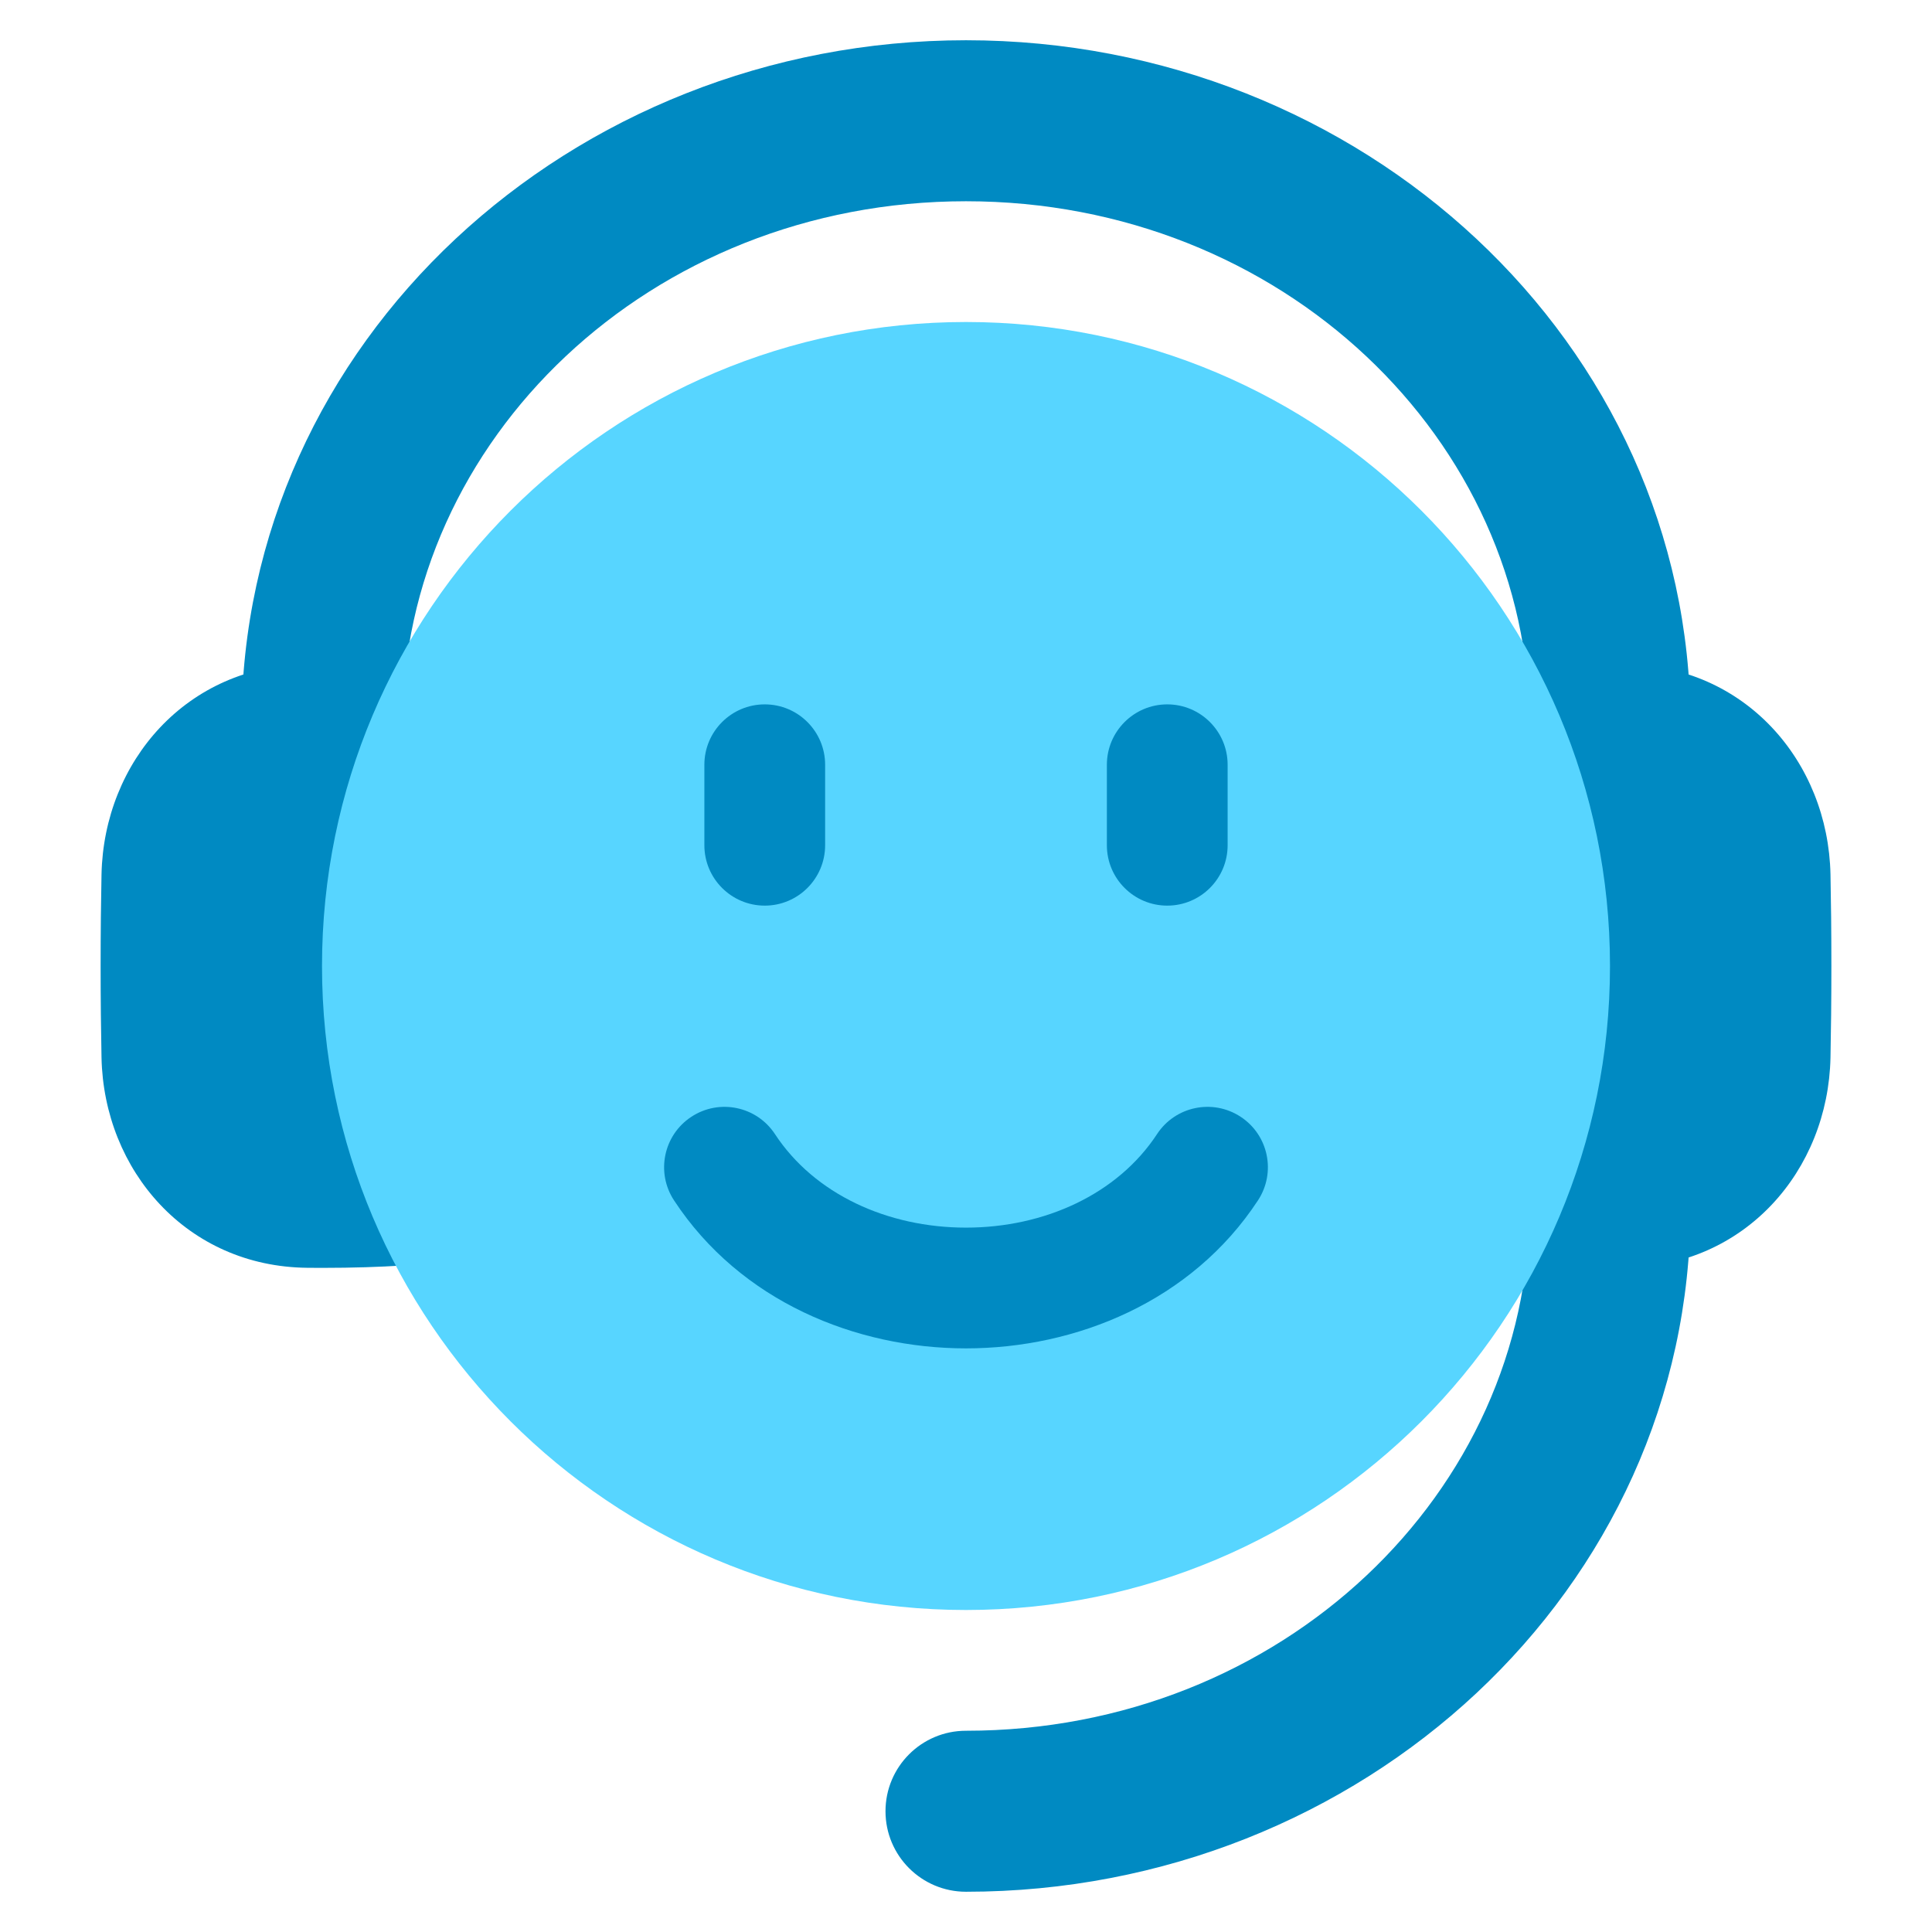
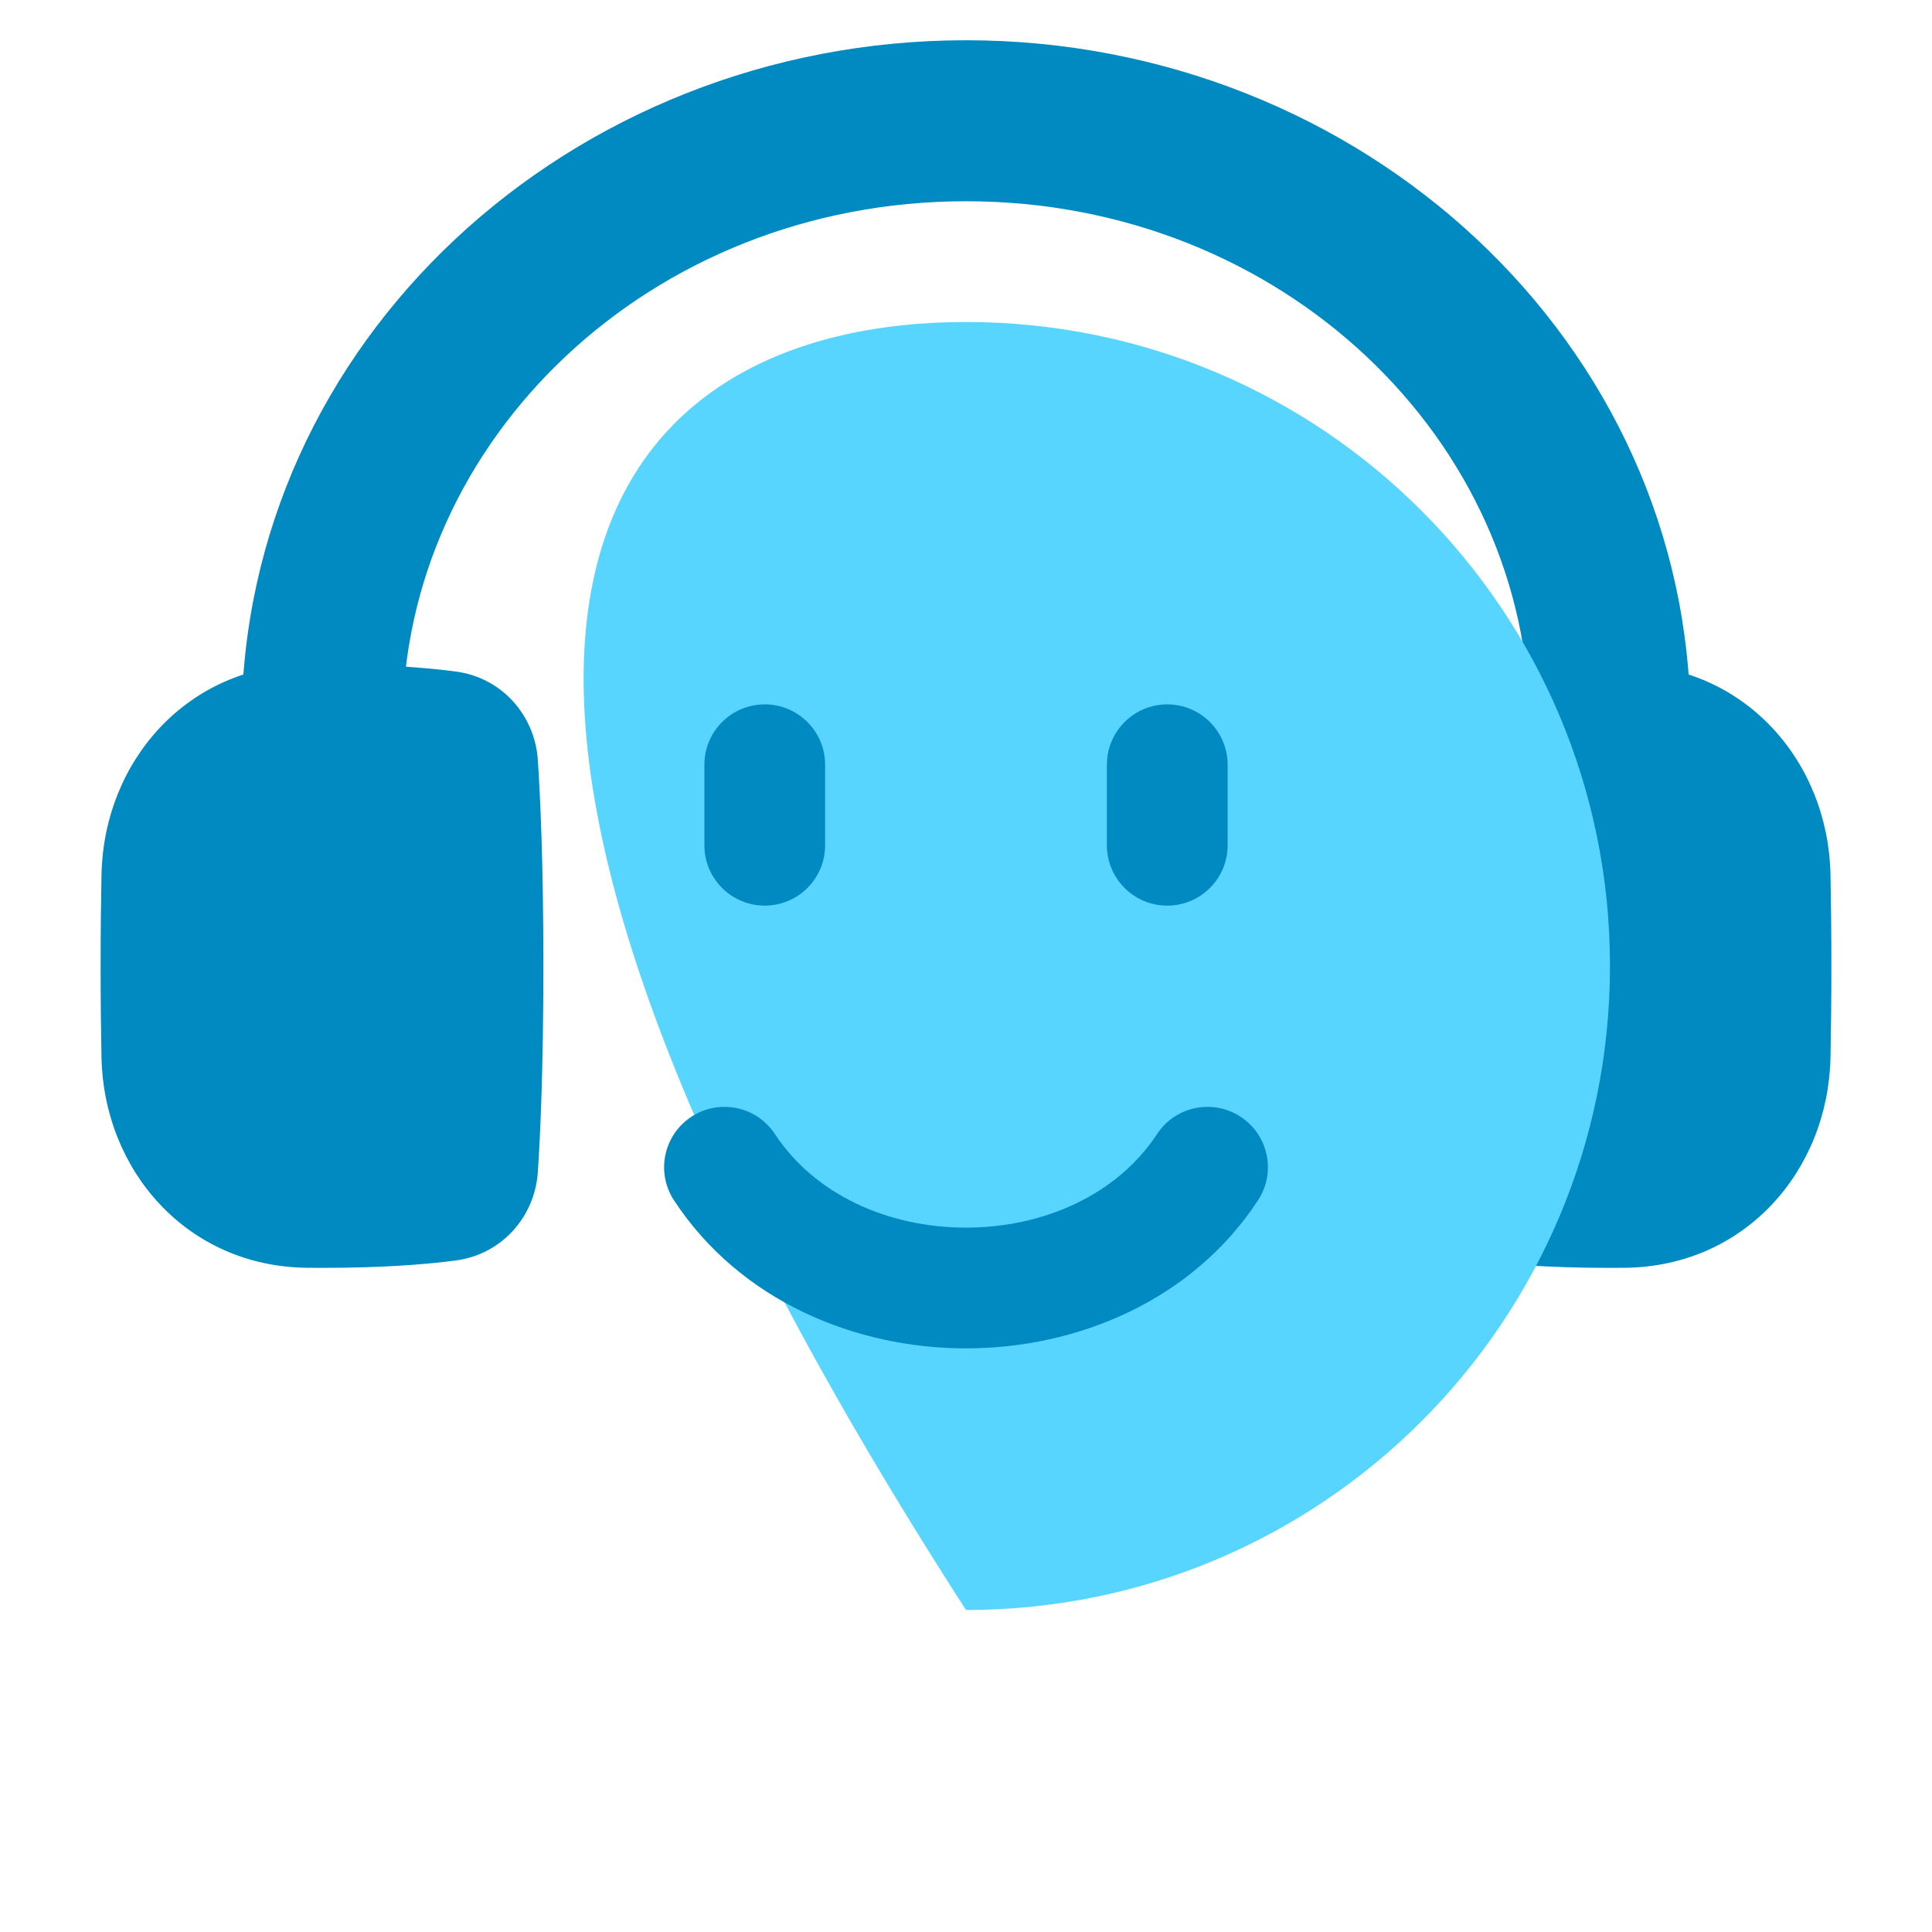
<svg xmlns="http://www.w3.org/2000/svg" fill="none" viewBox="0 0 48 48" height="512" width="512">
  <path fill="#008ac2" fill-rule="evenodd" d="M24 5C16.145 5 10 10.94 10 18C10 19.105 9.105 20 8 20C6.895 20 6 19.105 6 18C6 8.492 14.182 1 24 1C33.818 1 42 8.492 42 18C42 19.105 41.105 20 40 20C38.895 20 38 19.105 38 18C38 10.94 31.855 5 24 5Z" clip-rule="evenodd" />
-   <path fill="#008ac2" fill-rule="evenodd" d="M22 45C22 46.105 22.895 47 24 47C33.818 47 42 39.508 42 30C42 28.895 41.105 28 40 28C38.895 28 38 28.895 38 30C38 37.06 31.855 43 24 43C22.895 43 22 43.895 22 45Z" clip-rule="evenodd" />
  <path fill="#008ac2" d="M13.5 24C13.5 21.408 13.421 19.75 13.362 18.877C13.289 17.787 12.482 16.835 11.319 16.683C10.647 16.594 9.563 16.5 8 16.5C7.875 16.5 7.754 16.501 7.635 16.502C4.647 16.531 2.581 18.916 2.522 21.725C2.509 22.384 2.5 23.141 2.5 24C2.5 24.859 2.509 25.616 2.522 26.275C2.581 29.084 4.647 31.469 7.635 31.498C7.753 31.499 7.875 31.5 8 31.5C9.563 31.5 10.647 31.406 11.319 31.317C12.482 31.165 13.289 30.213 13.362 29.123C13.421 28.25 13.5 26.592 13.5 24Z" />
  <path fill="#008ac2" d="M34.5 24C34.5 21.408 34.579 19.75 34.638 18.877C34.711 17.787 35.518 16.835 36.681 16.683C37.353 16.594 38.437 16.5 40 16.5C40.125 16.5 40.246 16.501 40.365 16.502C43.353 16.531 45.419 18.916 45.478 21.725C45.491 22.384 45.5 23.141 45.5 24C45.5 24.859 45.491 25.616 45.478 26.275C45.419 29.084 43.353 31.469 40.365 31.498C40.246 31.499 40.125 31.5 40 31.5C38.437 31.5 37.353 31.406 36.681 31.317C35.518 31.165 34.711 30.213 34.638 29.123C34.579 28.25 34.5 26.592 34.5 24Z" />
-   <path fill="#57d5ff" d="M24 8C32.837 8 40 15.163 40 24C40 32.837 32.837 40 24 40C15.163 40 8 32.837 8 24C8 15.163 15.163 8 24 8Z" />
+   <path fill="#57d5ff" d="M24 8C32.837 8 40 15.163 40 24C40 32.837 32.837 40 24 40C8 15.163 15.163 8 24 8Z" />
  <path fill="#008ac2" fill-rule="evenodd" d="M20.5 19C20.5 18.172 19.828 17.5 19 17.5C18.172 17.5 17.5 18.172 17.5 19V21C17.5 21.828 18.172 22.5 19 22.5C19.828 22.5 20.5 21.828 20.5 21V19ZM29 17.5C28.172 17.5 27.5 18.172 27.5 19V21C27.5 21.828 28.172 22.5 29 22.5C29.828 22.5 30.5 21.828 30.5 21V19C30.5 18.172 29.828 17.5 29 17.5ZM19.254 28.177C18.799 27.484 17.87 27.291 17.177 27.746C16.484 28.201 16.291 29.13 16.746 29.823C18.393 32.333 21.265 33.5 24 33.5C26.735 33.5 29.607 32.333 31.254 29.823C31.709 29.13 31.516 28.2 30.823 27.746C30.13 27.291 29.2 27.484 28.746 28.177C27.768 29.667 25.952 30.5 24 30.5C22.048 30.5 20.232 29.667 19.254 28.177Z" clip-rule="evenodd" />
</svg>